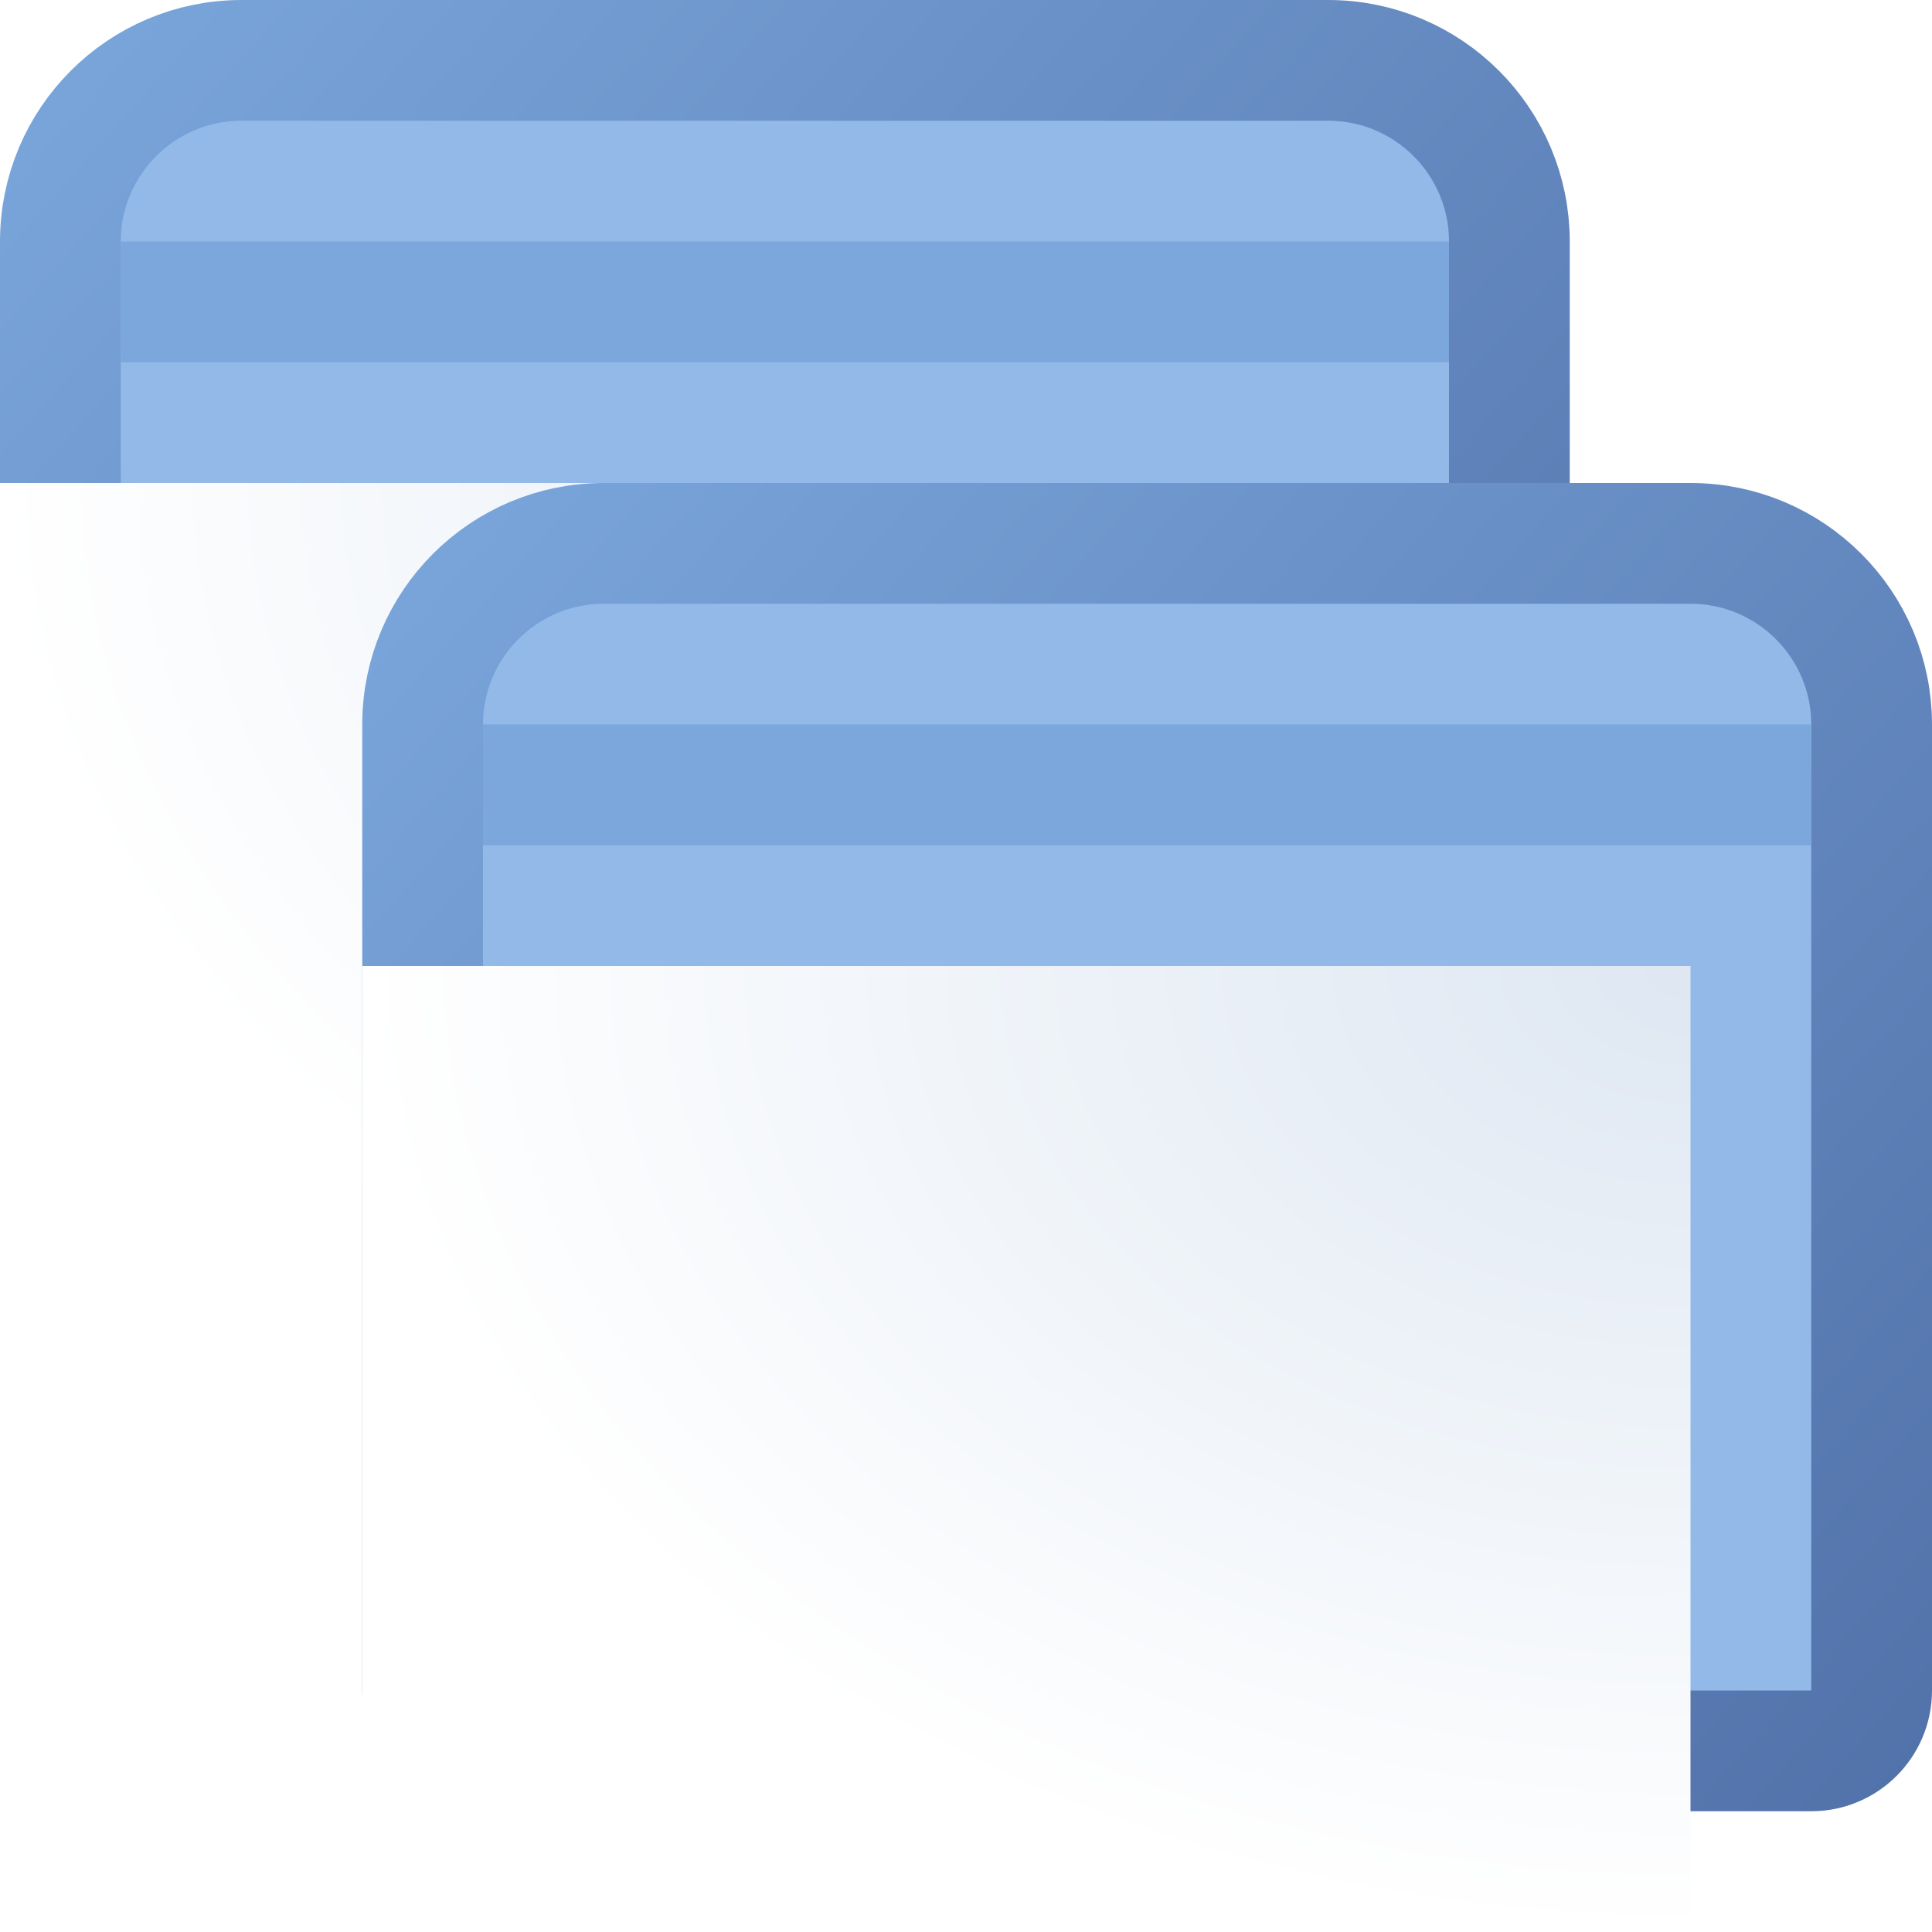
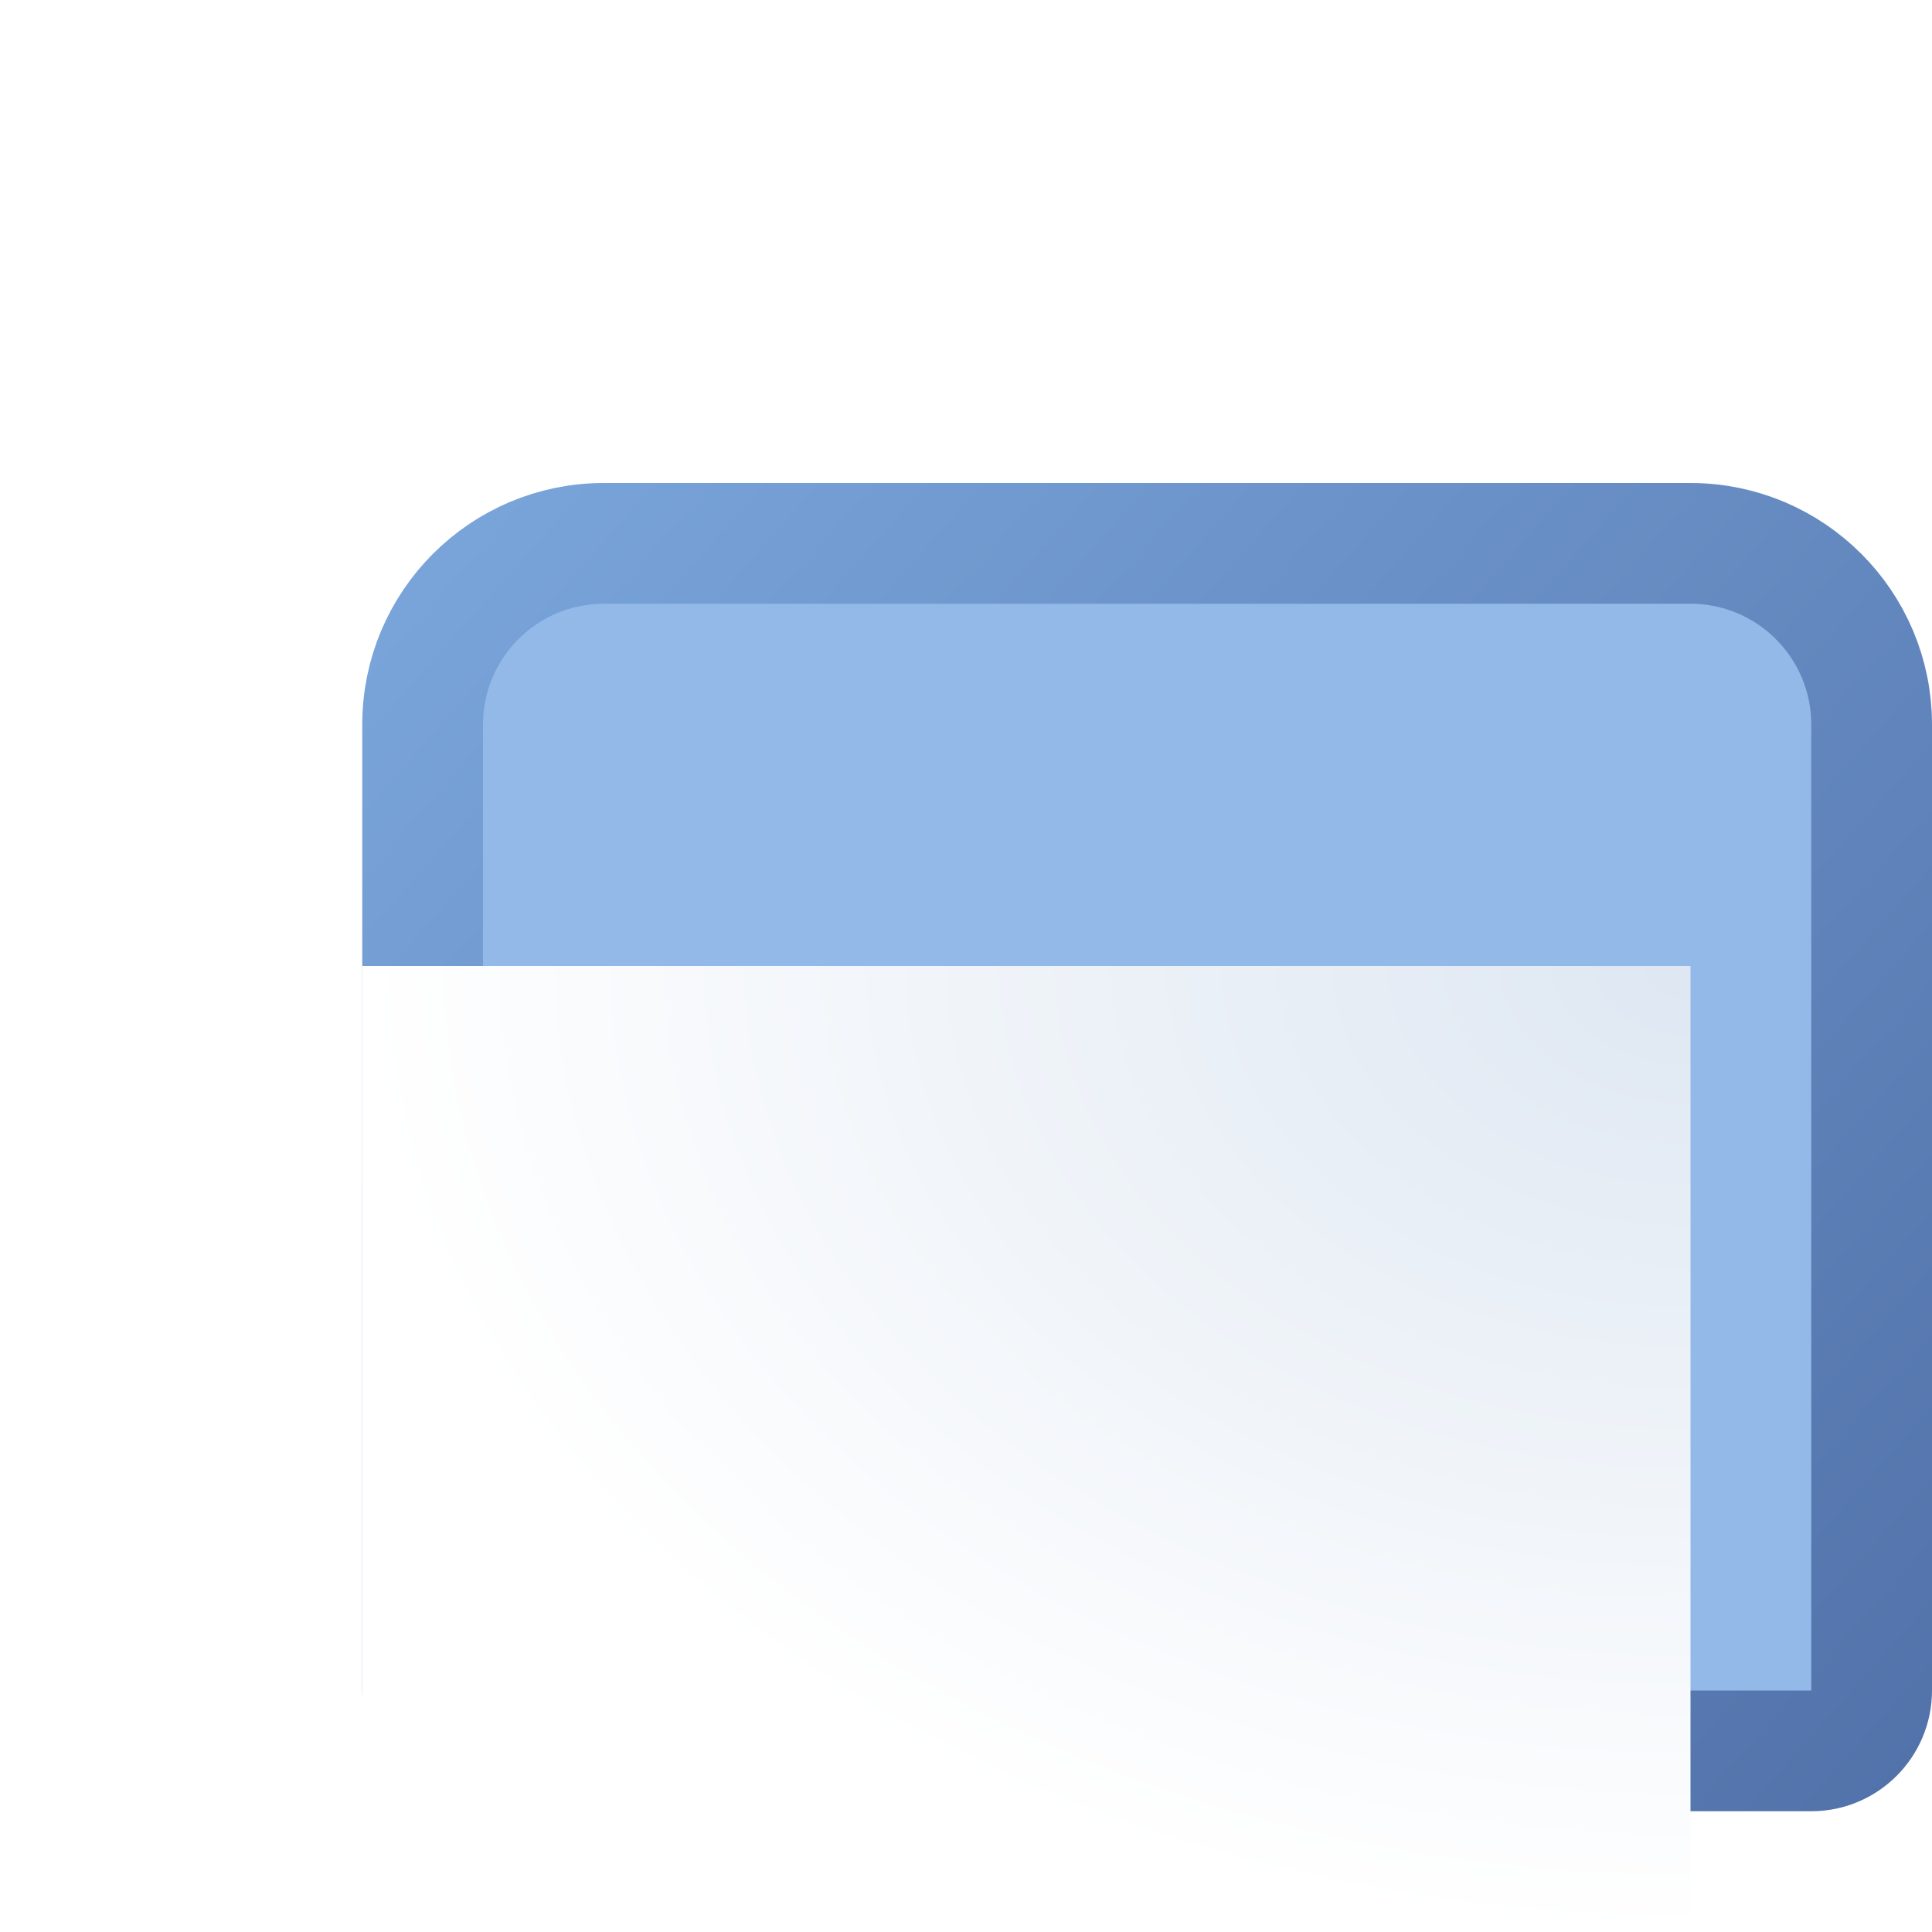
<svg xmlns="http://www.w3.org/2000/svg" width="16" height="16" viewBox="0 0 16 16" fill="none">
-   <path d="M0.5 2C0.5 1.172 1.172 0.5 2 0.5H11C11.828 0.5 12.5 1.172 12.5 2V10C12.5 10.276 12.276 10.5 12 10.5H1C0.724 10.5 0.5 10.276 0.5 10V2Z" fill="#92B9E8" stroke="url(#paint0_linear_87_1909)" />
  <g filter="url(#filter0_i_87_1909)">
-     <path d="M1 2H12V10H1V2Z" fill="url(#paint1_radial_87_1909)" />
-   </g>
-   <rect x="1" y="2" width="11" height="1" fill="url(#paint2_linear_87_1909)" />
+     </g>
  <path d="M3.5 6C3.5 5.172 4.172 4.5 5 4.5H14C14.828 4.5 15.5 5.172 15.5 6V14C15.5 14.276 15.276 14.5 15 14.5H4C3.724 14.5 3.5 14.276 3.5 14V6Z" fill="#92B9E8" stroke="url(#paint3_linear_87_1909)" />
  <g filter="url(#filter1_i_87_1909)">
    <path d="M4 6H15V14H4V6Z" fill="url(#paint4_radial_87_1909)" />
  </g>
-   <rect x="4" y="6" width="11" height="1" fill="url(#paint5_linear_87_1909)" />
  <defs>
    <filter id="filter0_i_87_1909" x="1" y="2" width="11" height="8" filterUnits="userSpaceOnUse" color-interpolation-filters="sRGB">
      <feFlood flood-opacity="0" result="BackgroundImageFix" />
      <feBlend mode="normal" in="SourceGraphic" in2="BackgroundImageFix" result="shape" />
      <feColorMatrix in="SourceAlpha" type="matrix" values="0 0 0 0 0 0 0 0 0 0 0 0 0 0 0 0 0 0 127 0" result="hardAlpha" />
      <feOffset dx="-1" dy="2" />
      <feComposite in2="hardAlpha" operator="arithmetic" k2="-1" k3="1" />
      <feColorMatrix type="matrix" values="0 0 0 0 1 0 0 0 0 1 0 0 0 0 1 0 0 0 1 0" />
      <feBlend mode="normal" in2="shape" result="effect1_innerShadow_87_1909" />
    </filter>
    <filter id="filter1_i_87_1909" x="4" y="6" width="11" height="8" filterUnits="userSpaceOnUse" color-interpolation-filters="sRGB">
      <feFlood flood-opacity="0" result="BackgroundImageFix" />
      <feBlend mode="normal" in="SourceGraphic" in2="BackgroundImageFix" result="shape" />
      <feColorMatrix in="SourceAlpha" type="matrix" values="0 0 0 0 0 0 0 0 0 0 0 0 0 0 0 0 0 0 127 0" result="hardAlpha" />
      <feOffset dx="-1" dy="2" />
      <feComposite in2="hardAlpha" operator="arithmetic" k2="-1" k3="1" />
      <feColorMatrix type="matrix" values="0 0 0 0 1 0 0 0 0 1 0 0 0 0 1 0 0 0 1 0" />
      <feBlend mode="normal" in2="shape" result="effect1_innerShadow_87_1909" />
    </filter>
    <linearGradient id="paint0_linear_87_1909" x1="0" y1="0" x2="12.732" y2="11.302" gradientUnits="userSpaceOnUse">
      <stop stop-color="#7BA7DC" />
      <stop offset="1" stop-color="#5171A9" />
    </linearGradient>
    <radialGradient id="paint1_radial_87_1909" cx="0" cy="0" r="1" gradientUnits="userSpaceOnUse" gradientTransform="translate(12 2) rotate(90) scale(8 11)">
      <stop stop-color="#DEE7F2" />
      <stop offset="1" stop-color="white" />
    </radialGradient>
    <linearGradient id="paint2_linear_87_1909" x1="1" y1="2.5" x2="12" y2="2.5" gradientUnits="userSpaceOnUse">
      <stop stop-color="#7BA7DC" />
      <stop offset="1" stop-color="#7BA7DC" />
    </linearGradient>
    <linearGradient id="paint3_linear_87_1909" x1="3" y1="4" x2="15.732" y2="15.302" gradientUnits="userSpaceOnUse">
      <stop stop-color="#7BA7DC" />
      <stop offset="1" stop-color="#5171A9" />
    </linearGradient>
    <radialGradient id="paint4_radial_87_1909" cx="0" cy="0" r="1" gradientUnits="userSpaceOnUse" gradientTransform="translate(15 6) rotate(90) scale(8 11)">
      <stop stop-color="#DEE7F2" />
      <stop offset="1" stop-color="white" />
    </radialGradient>
    <linearGradient id="paint5_linear_87_1909" x1="4" y1="6.5" x2="15" y2="6.5" gradientUnits="userSpaceOnUse">
      <stop stop-color="#7BA7DC" />
      <stop offset="1" stop-color="#7BA7DC" />
    </linearGradient>
  </defs>
</svg>